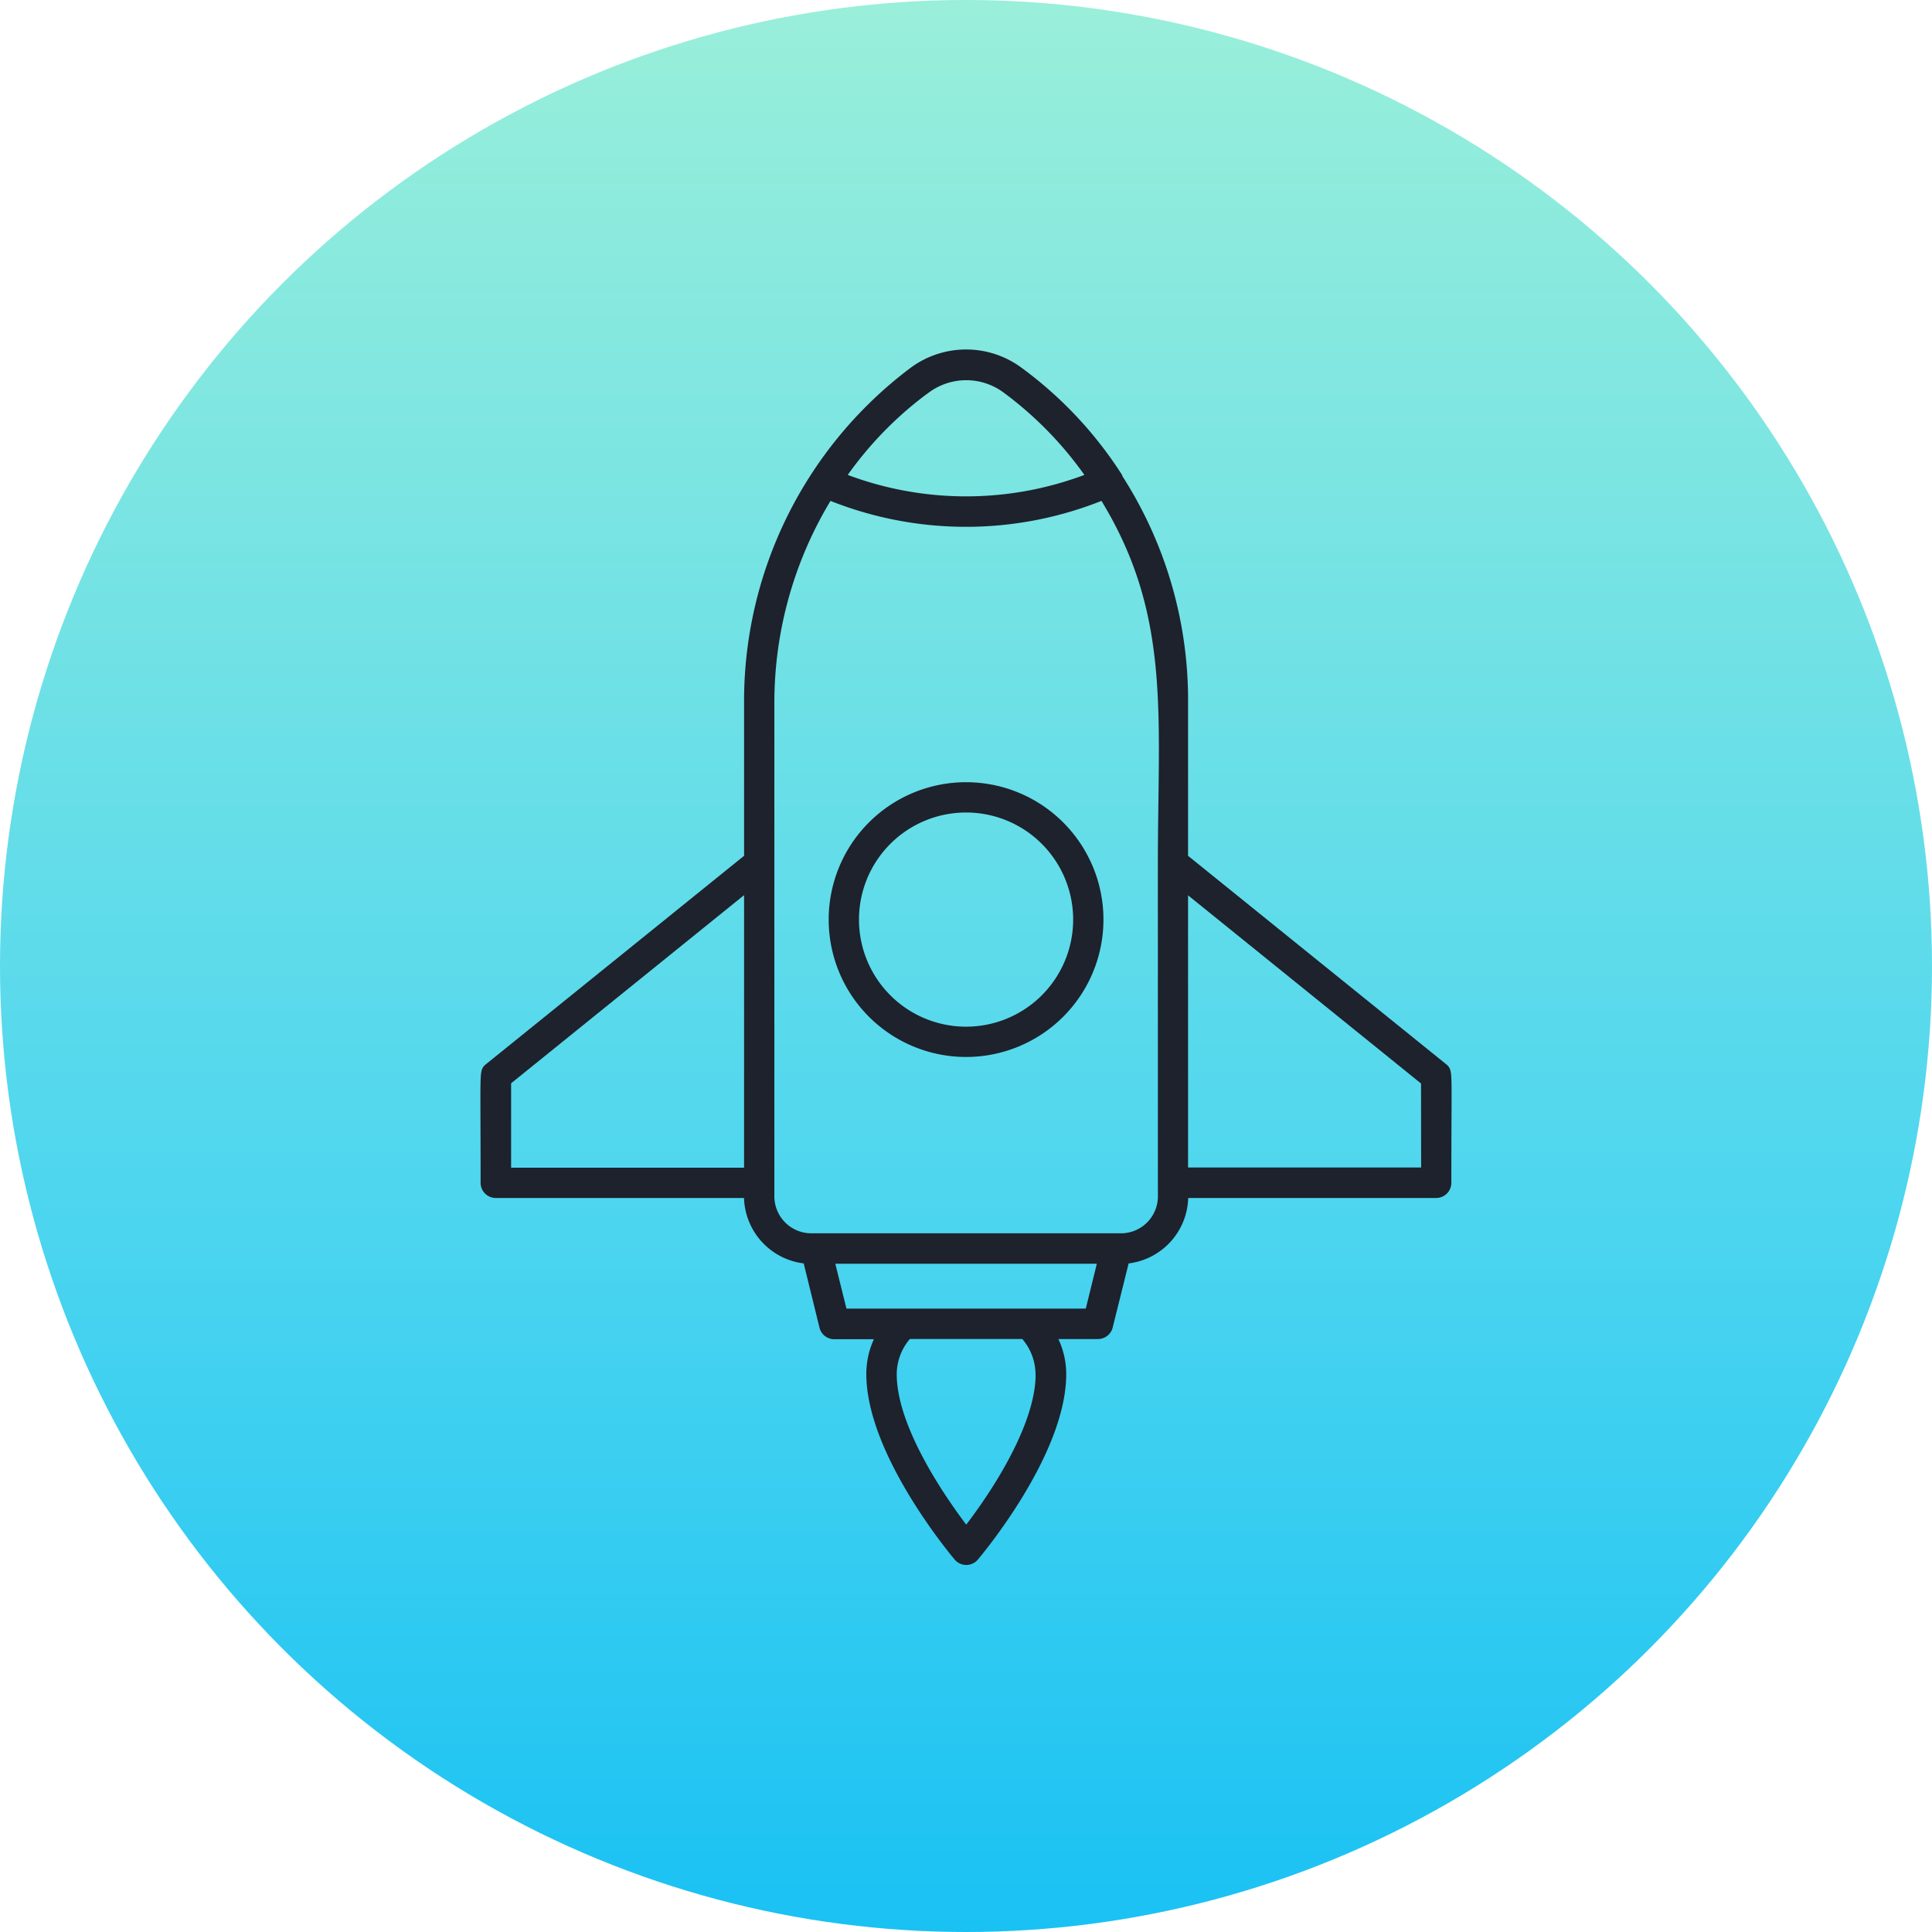
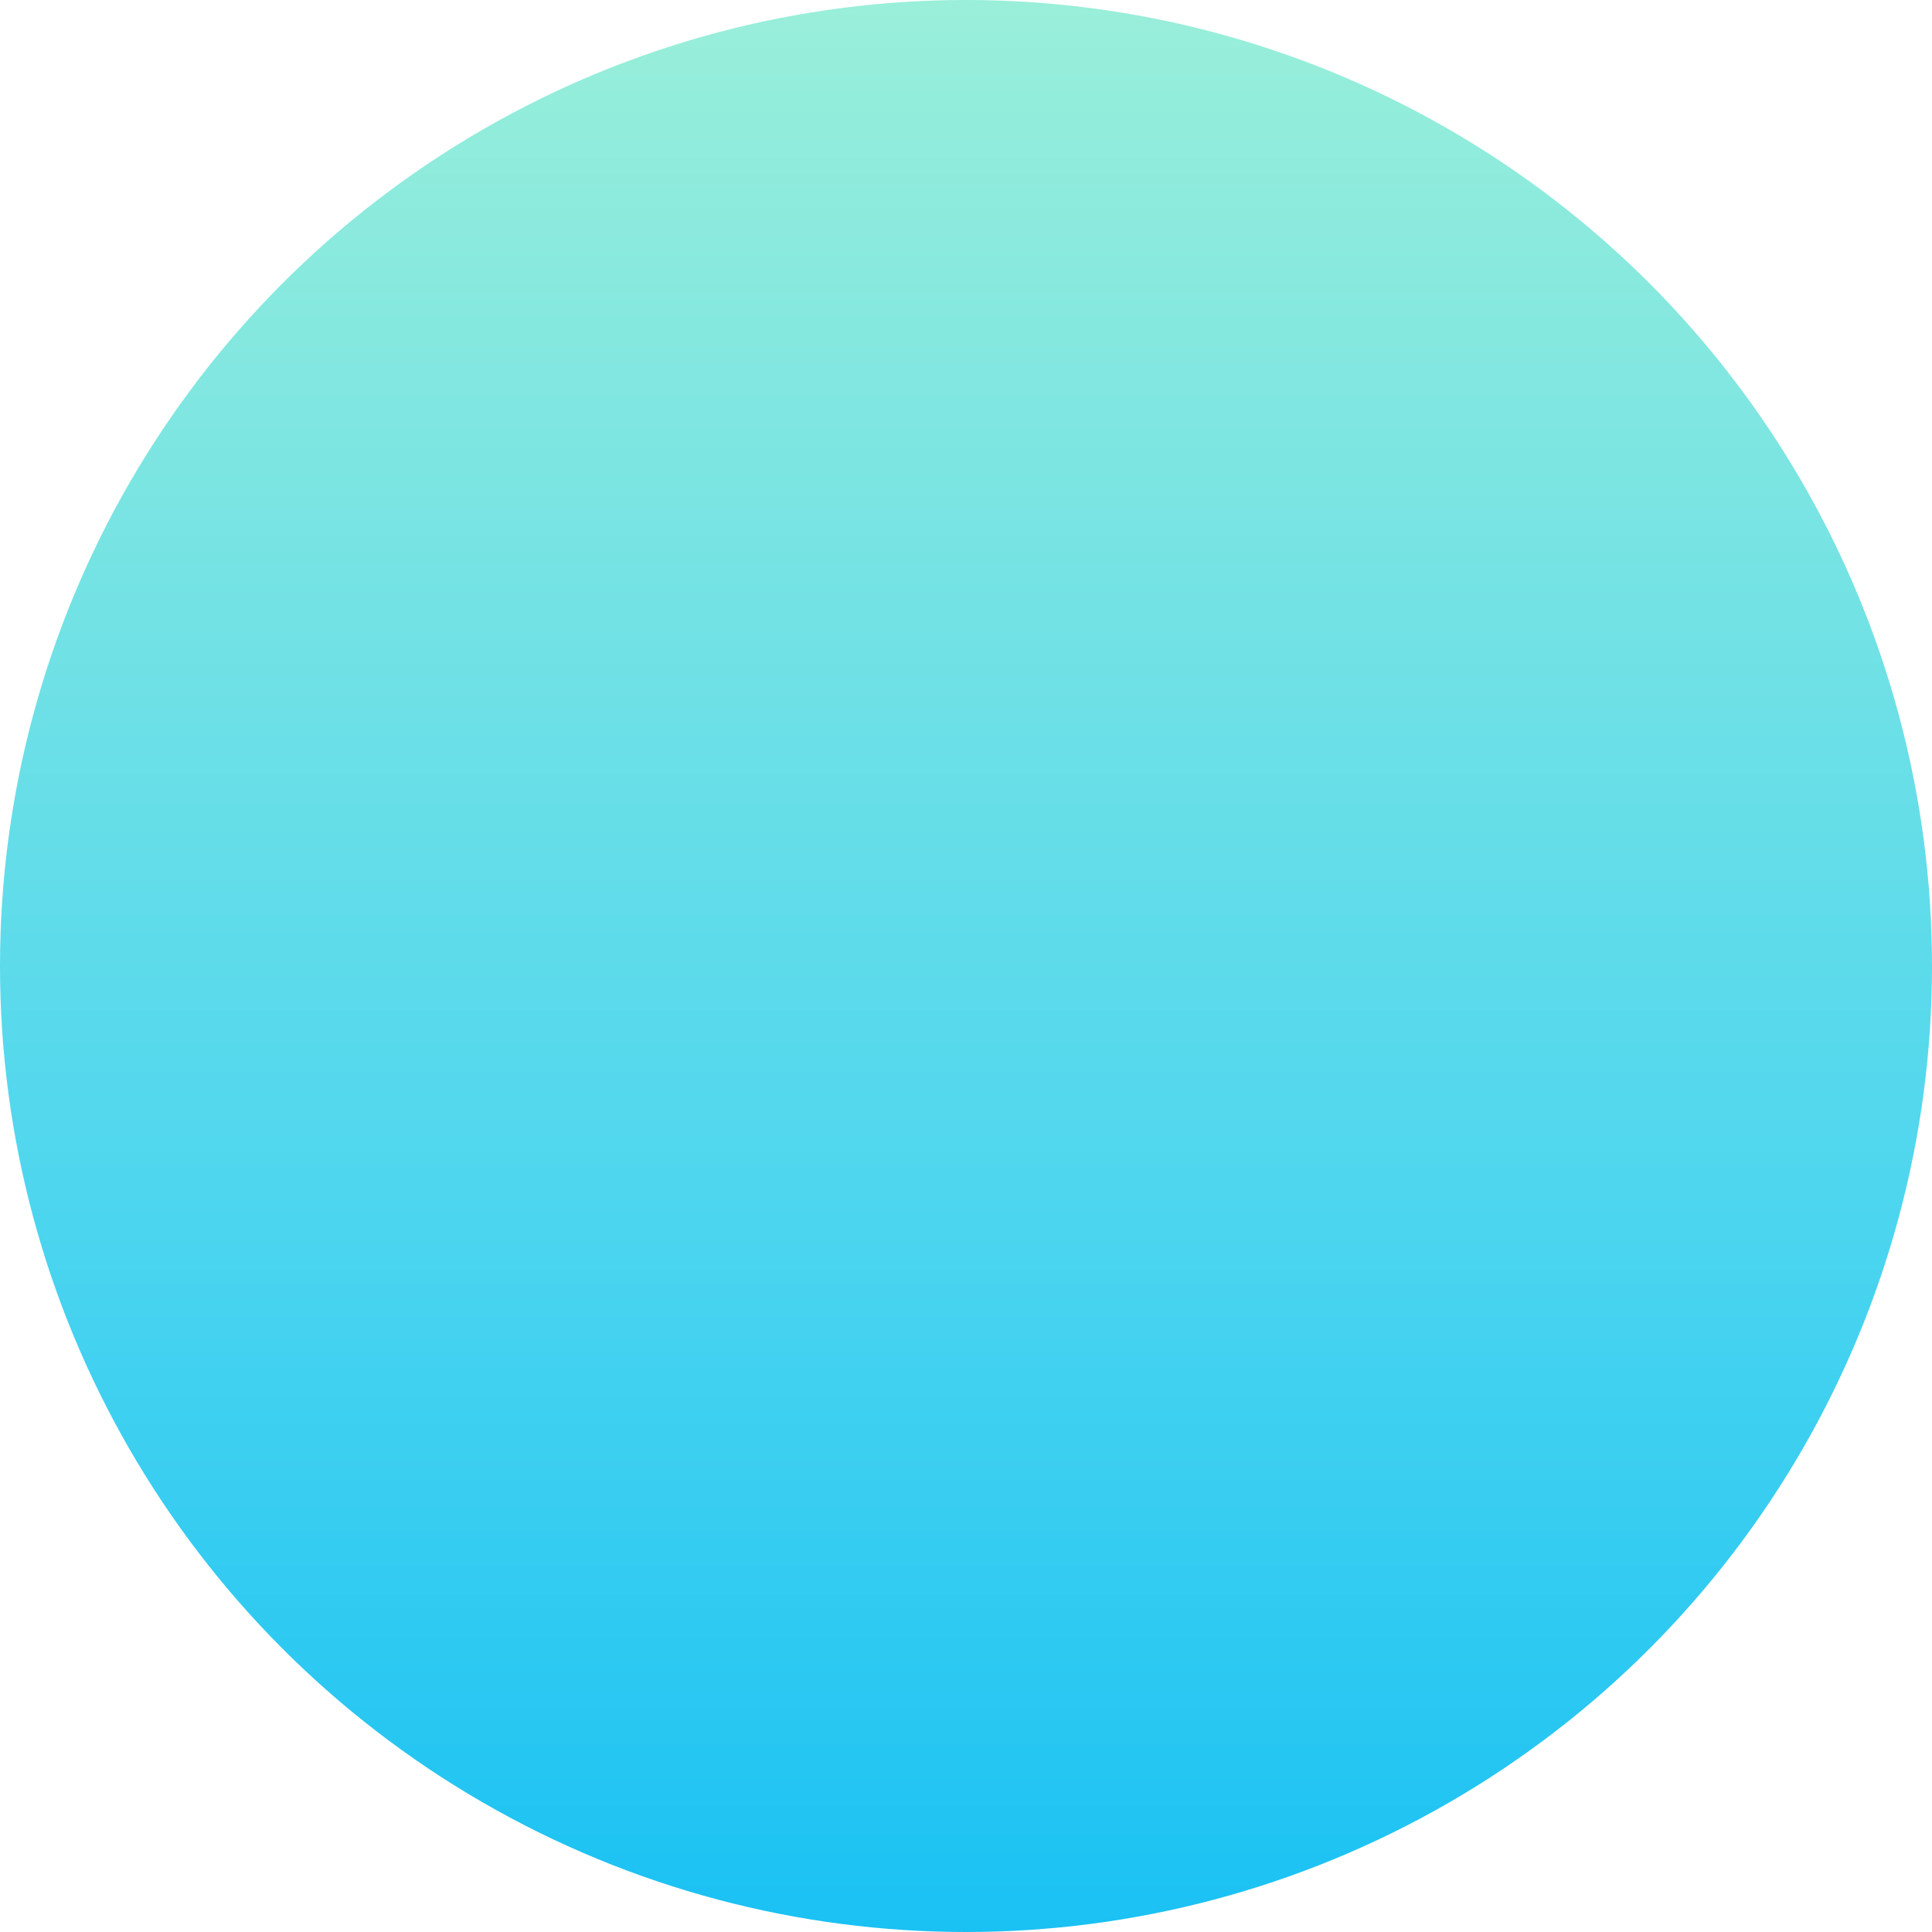
<svg xmlns="http://www.w3.org/2000/svg" width="84" height="84" viewBox="0 0 84 84">
  <defs>
    <linearGradient id="linear-gradient" x1="0.5" x2="0.5" y2="1" gradientUnits="objectBoundingBox">
      <stop offset="0" stop-color="#9aefd9" />
      <stop offset="0.616" stop-color="#4ed6ef" />
      <stop offset="1" stop-color="#19c1f3" />
    </linearGradient>
  </defs>
  <g id="Group_9514" data-name="Group 9514" transform="translate(-587 -2625)">
    <circle id="Ellipse_395" data-name="Ellipse 395" cx="42" cy="42" r="42" transform="translate(587 2625)" fill="url(#linear-gradient)" />
    <g id="Launching" transform="translate(595.178 2640.467)">
-       <path id="Path_4486" data-name="Path 4486" d="M55.723,46a5.723,5.723,0,1,0,5.723,5.723A5.723,5.723,0,0,0,55.723,46Zm0,10.629a4.906,4.906,0,1,1,4.906-4.906A4.906,4.906,0,0,1,55.723,56.629Z" transform="translate(-21.898 -27.208)" fill="#1d222d" stroke="#1d222d" stroke-width="0.5" />
-       <path id="Path_4487" data-name="Path 4487" d="M54.527,30.986l-11.3-9.124V15.113A17.774,17.774,0,0,0,40.366,5.3V5.269A17.134,17.134,0,0,0,36.11.739a3.805,3.805,0,0,0-4.566,0,17.873,17.873,0,0,0-7.121,14.373v6.749l-11.3,9.124c-.217.18-.155-.025-.155,4.975a.409.409,0,0,0,.409.409H24.423a2.71,2.71,0,0,0,2.543,2.862l.728,2.964a.409.409,0,0,0,.409.315h2.13a3.371,3.371,0,0,0-.495,1.762c0,3.385,3.622,7.718,3.777,7.9a.409.409,0,0,0,.575.063.4.4,0,0,0,.063-.063c.155-.184,3.777-4.5,3.777-7.9a3.375,3.375,0,0,0-.511-1.77h2.13a.409.409,0,0,0,.409-.315l.736-2.956a2.7,2.7,0,0,0,2.535-2.862H54.265a.409.409,0,0,0,.409-.409C54.674,30.962,54.743,31.166,54.527,30.986ZM32.043,1.41a2.98,2.98,0,0,1,3.577,0A16.116,16.116,0,0,1,39.356,5.3a14.909,14.909,0,0,1-11.062,0A16.015,16.015,0,0,1,32.039,1.41ZM13.794,35.552V31.514l10.629-8.585V35.552ZM37.1,44.28c0,2.526-2.383,5.834-3.27,6.95-.879-1.132-3.27-4.44-3.27-6.95A2.62,2.62,0,0,1,31.27,42.5h5.11a2.621,2.621,0,0,1,.715,1.77Zm2.126-2.6H28.429l-.609-2.453H39.83Zm3.189-5.2a1.86,1.86,0,0,1-1.793,1.925H27.047A1.86,1.86,0,0,1,25.24,36.5V15.113A17.242,17.242,0,0,1,27.828,6,15.709,15.709,0,0,0,39.814,6c3.2,5.122,2.6,9.541,2.6,16.057Zm11.446-.936H43.227V22.937l10.629,8.585Z" transform="translate(0 0)" fill="#1d222d" stroke="#1d222d" stroke-width="0.5" />
-     </g>
+       </g>
  </g>
</svg>